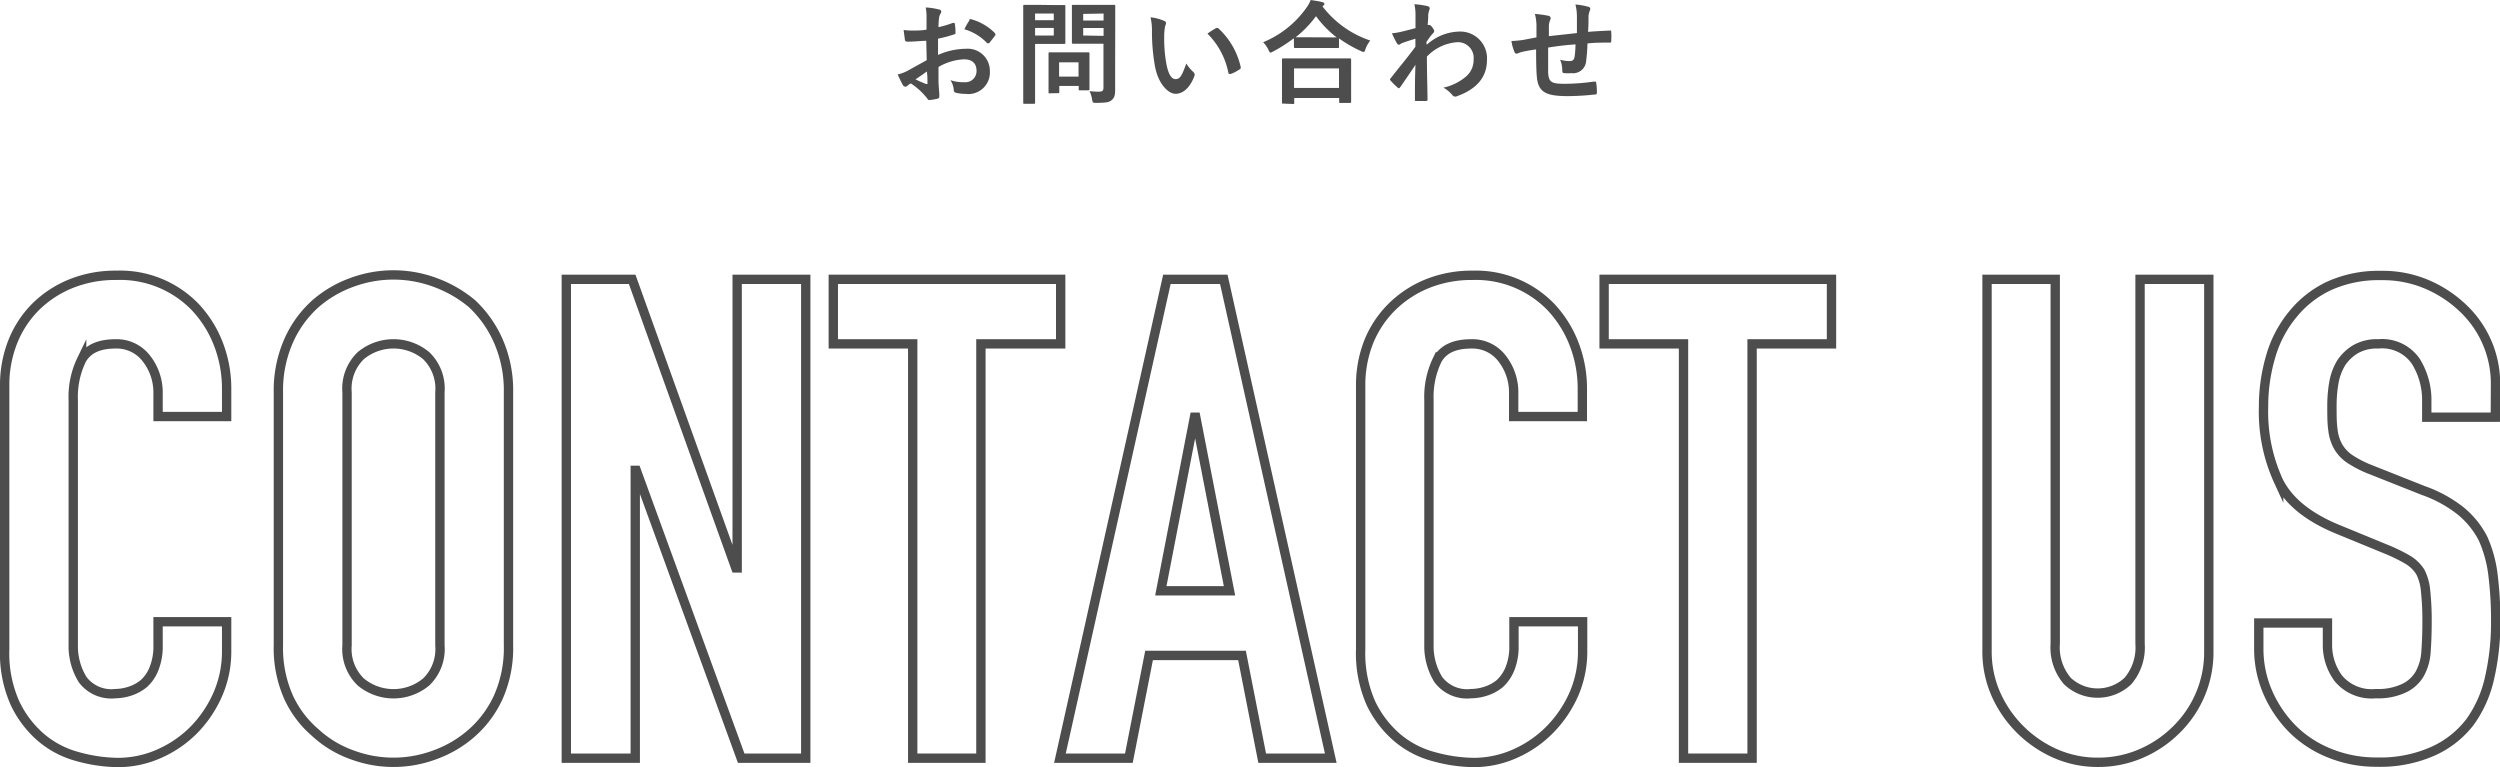
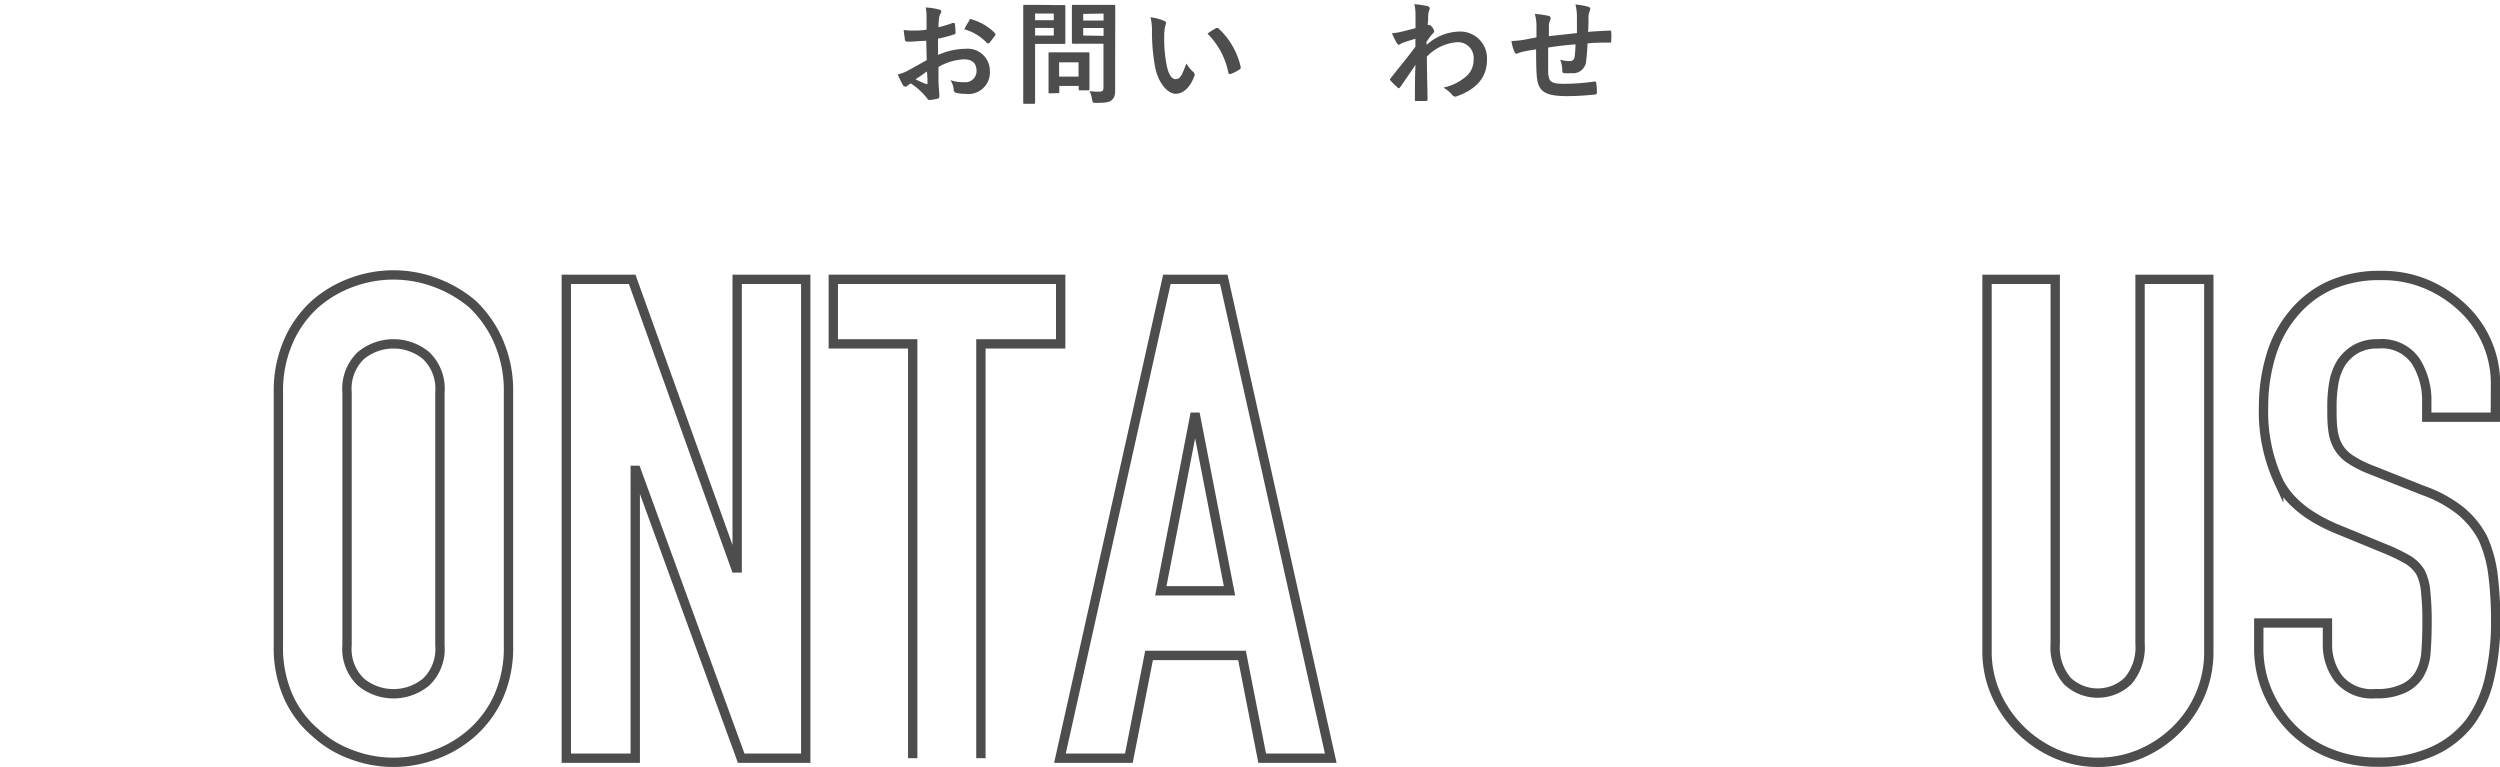
<svg xmlns="http://www.w3.org/2000/svg" viewBox="0 0 267.61 82.1">
  <defs>
    <style>.cls-1{fill:none;stroke:#4d4d4d;stroke-miterlimit:10;}.cls-2{fill:#4d4d4d;}</style>
  </defs>
  <g id="レイヤー_2" data-name="レイヤー 2">
    <g id="レイヤー_1-2" data-name="レイヤー 1">
-       <path class="cls-1" d="M24.26,66.55v3.17a11.44,11.44,0,0,1-.9,4.5A12.7,12.7,0,0,1,20.88,78a12,12,0,0,1-3.71,2.62,10.84,10.84,0,0,1-4.57,1A16.59,16.59,0,0,1,8.35,81a10,10,0,0,1-3.89-2,11.1,11.1,0,0,1-2.84-3.7A13.09,13.09,0,0,1,.5,69.5V41.28a12.6,12.6,0,0,1,.86-4.68,11.08,11.08,0,0,1,2.45-3.75,11.55,11.55,0,0,1,3.78-2.48,12.67,12.67,0,0,1,4.86-.9,11.18,11.18,0,0,1,8.43,3.38,12.12,12.12,0,0,1,2.48,3.93,13.22,13.22,0,0,1,.9,4.93v2.88H16.92V42.14a5.9,5.9,0,0,0-1.23-3.74,4,4,0,0,0-3.31-1.59c-1.83,0-3,.57-3.64,1.69a9.09,9.09,0,0,0-.9,4.29V69a6.86,6.86,0,0,0,1,3.74,3.84,3.84,0,0,0,3.5,1.51A5.31,5.31,0,0,0,13.86,74a4.54,4.54,0,0,0,1.54-.83,4.17,4.17,0,0,0,1.08-1.58,6.36,6.36,0,0,0,.44-2.52V66.55Z" />
      <path class="cls-1" d="M29.8,42a13.14,13.14,0,0,1,1.08-5.48,11.64,11.64,0,0,1,2.88-4,12.29,12.29,0,0,1,3.93-2.3,12.79,12.79,0,0,1,8.85,0,13.19,13.19,0,0,1,4,2.3,12.17,12.17,0,0,1,2.81,4A13.14,13.14,0,0,1,54.43,42V69.07a12.94,12.94,0,0,1-1.08,5.54,11.47,11.47,0,0,1-2.81,3.82,12.25,12.25,0,0,1-4,2.37,12.64,12.64,0,0,1-8.85,0,11.46,11.46,0,0,1-3.93-2.37,11,11,0,0,1-2.88-3.82,12.94,12.94,0,0,1-1.08-5.54Zm7.35,27.07A4.89,4.89,0,0,0,38.62,73a5.48,5.48,0,0,0,7,0,4.89,4.89,0,0,0,1.47-3.92V42a4.9,4.9,0,0,0-1.47-3.93,5.48,5.48,0,0,0-7,0A4.9,4.9,0,0,0,37.15,42Z" />
      <path class="cls-1" d="M60.62,81.16V29.9h7.05L78.76,60.79h.15V29.9h7.34V81.16H79.34L68.11,50.35H68V81.16Z" />
-       <path class="cls-1" d="M97.7,81.16V36.81H89.2V29.9h24.34v6.91H105V81.16Z" />
+       <path class="cls-1" d="M97.7,81.16V36.81H89.2V29.9h24.34v6.91H105V81.16" />
      <path class="cls-1" d="M113.46,81.16,124.91,29.9H131l11.45,51.26h-7.34l-2.16-11H123l-2.16,11Zm18.15-17.92L128,44.66h-.14l-3.6,18.58Z" />
-       <path class="cls-1" d="M169.41,66.55v3.17a11.44,11.44,0,0,1-.9,4.5A12.7,12.7,0,0,1,166,78a12,12,0,0,1-3.71,2.62,10.85,10.85,0,0,1-4.58,1A16.58,16.58,0,0,1,153.5,81a10,10,0,0,1-3.89-2,11.25,11.25,0,0,1-2.85-3.7,13.24,13.24,0,0,1-1.11-5.8V41.28a12.6,12.6,0,0,1,.86-4.68A11.08,11.08,0,0,1,149,32.85a11.55,11.55,0,0,1,3.78-2.48,12.71,12.71,0,0,1,4.86-.9A11.16,11.16,0,0,1,166,32.85a12.12,12.12,0,0,1,2.48,3.93,13.22,13.22,0,0,1,.9,4.93v2.88h-7.35V42.14a5.89,5.89,0,0,0-1.22-3.74,4,4,0,0,0-3.31-1.59c-1.83,0-3,.57-3.64,1.69a9.09,9.09,0,0,0-.9,4.29V69a6.86,6.86,0,0,0,1,3.74,3.84,3.84,0,0,0,3.5,1.51A5.2,5.2,0,0,0,159,74a4.49,4.49,0,0,0,1.55-.83,4.41,4.41,0,0,0,1.08-1.58,6.37,6.37,0,0,0,.43-2.52V66.55Z" />
-       <path class="cls-1" d="M180.21,81.16V36.81h-8.5V29.9h24.34v6.91h-8.5V81.16Z" />
      <path class="cls-1" d="M236.44,29.9V69.64A11.59,11.59,0,0,1,233,78.07a12.14,12.14,0,0,1-3.81,2.59,11.55,11.55,0,0,1-4.61.94,11.26,11.26,0,0,1-4.57-.94,12.48,12.48,0,0,1-6.37-6.37,11.33,11.33,0,0,1-.94-4.65V29.9H220v39a5.54,5.54,0,0,0,1.3,4,4.71,4.71,0,0,0,6.48,0,5.54,5.54,0,0,0,1.3-4v-39Z" />
      <path class="cls-1" d="M267.11,44.66h-7.34V43a7.83,7.83,0,0,0-1.19-4.35,4.38,4.38,0,0,0-4-1.84,4.58,4.58,0,0,0-2.45.58,4.84,4.84,0,0,0-1.51,1.44,6.05,6.05,0,0,0-.79,2.12,14.26,14.26,0,0,0-.21,2.49c0,1,0,1.84.1,2.52a4.73,4.73,0,0,0,.54,1.8,4.06,4.06,0,0,0,1.26,1.36,11.51,11.51,0,0,0,2.27,1.16l5.62,2.23a13.88,13.88,0,0,1,4,2.19,9.42,9.42,0,0,1,2.37,2.92,13.49,13.49,0,0,1,1.08,3.92,39.36,39.36,0,0,1,.29,5,26.49,26.49,0,0,1-.65,6,12.82,12.82,0,0,1-2.08,4.72,10.3,10.3,0,0,1-4,3.16,13.91,13.91,0,0,1-6,1.16,13.16,13.16,0,0,1-5-.94,11.83,11.83,0,0,1-4-2.59,12.84,12.84,0,0,1-2.63-3.85,11.69,11.69,0,0,1-1-4.79V66.69h7.35V69a6,6,0,0,0,1.18,3.63,4.64,4.64,0,0,0,4,1.62,6.47,6.47,0,0,0,2.92-.54A3.82,3.82,0,0,0,259,72.16a5.54,5.54,0,0,0,.69-2.41c.07-.93.11-2,.11-3.13a29.76,29.76,0,0,0-.15-3.31,5.54,5.54,0,0,0-.57-2.09,4.07,4.07,0,0,0-1.34-1.3,18.66,18.66,0,0,0-2.19-1.08l-5.26-2.16c-3.16-1.29-5.29-3-6.37-5.14a17.75,17.75,0,0,1-1.62-8,18.84,18.84,0,0,1,.79-5.47,12.45,12.45,0,0,1,2.38-4.47,11,11,0,0,1,3.85-3,12.92,12.92,0,0,1,5.58-1.11,12.09,12.09,0,0,1,5,1,13,13,0,0,1,3.92,2.66,11.1,11.1,0,0,1,3.31,7.92Z" />
      <path class="cls-2" d="M99.15,4.37c-.6,0-1.21.09-2,.09-.21,0-.27-.07-.29-.25s-.09-.62-.13-1a7.26,7.26,0,0,0,.93.06c.51,0,1,0,1.52-.1,0-.4,0-.85,0-1.37a4.55,4.55,0,0,0-.09-1,6.74,6.74,0,0,1,1.43.22c.14,0,.24.12.24.23a.44.44,0,0,1-.07.19,1.22,1.22,0,0,0-.17.47,9.57,9.57,0,0,0-.06,1A11.62,11.62,0,0,0,102,2.45c.11,0,.2,0,.21.1a5.86,5.86,0,0,1,.07.94c0,.12,0,.16-.15.19a13.9,13.9,0,0,1-1.72.46c0,.57,0,1.16,0,1.74a7.56,7.56,0,0,1,3-.66,2.37,2.37,0,0,1,2.55,2.4,2.31,2.31,0,0,1-2.6,2.43,4.57,4.57,0,0,1-1-.11.32.32,0,0,1-.27-.36,2.1,2.1,0,0,0-.36-1,4.32,4.32,0,0,0,1.5.22,1.19,1.19,0,0,0,1.3-1.24c0-.78-.48-1.21-1.32-1.21a5.9,5.9,0,0,0-2.75.82c0,.5,0,.91,0,1.44s.09,1.28.09,1.56,0,.34-.18.39a5.79,5.79,0,0,1-.88.15c-.14,0-.18-.09-.29-.24a7.35,7.35,0,0,0-1.7-1.54,1.8,1.8,0,0,0-.39.27.29.29,0,0,1-.2.08.35.35,0,0,1-.27-.19c-.13-.22-.37-.72-.55-1.12a4.32,4.32,0,0,0,1.11-.42l2-1.11ZM98,8.49A10.58,10.58,0,0,0,99.16,9c.1,0,.13,0,.12-.09,0-.32,0-.87-.07-1.26C98.88,7.9,98.47,8.18,98,8.49Zm5.73-6.3c.08-.13.12-.16.2-.14a5.74,5.74,0,0,1,2.54,1.46c0,.05.08.09.08.12a.31.31,0,0,1,0,.12c-.16.24-.47.62-.65.86,0,0-.2.06-.24,0a5.44,5.44,0,0,0-2.43-1.48A6.4,6.4,0,0,1,103.77,2.19Z" />
      <path class="cls-2" d="M112.72.54c.78,0,1.13,0,1.2,0s.12,0,.12.13,0,.43,0,1.18V3.39c0,.75,0,1.11,0,1.18s0,.13-.12.13-.42,0-1.2,0H110.8V8.42c0,1.65,0,2.47,0,2.55s0,.14-.13.14h-1c-.12,0-.14,0-.14-.14s0-.9,0-2.55V3.23c0-1.66,0-2.5,0-2.58s0-.13.14-.13.52,0,1.4,0Zm-1.92.91v.71h2V1.45Zm2,1.54h-2V3.8h2Zm-.43,7c-.12,0-.13,0-.13-.12s0-.37,0-2V7c0-.88,0-1.19,0-1.27s0-.13.13-.13.37,0,1.27,0h1.57c.9,0,1.19,0,1.27,0s.14,0,.14.13,0,.38,0,1v.92c0,1.52,0,1.8,0,1.87s0,.15-.14.15h-.87c-.13,0-.14,0-.14-.15V9.2h-2.08v.65c0,.12,0,.12-.14.12Zm1-1.79h2.08V6.67h-2.08Zm6-1c0,.84,0,1.8,0,2.39s-.07.85-.34,1.1-.6.32-1.67.32c-.39,0-.39,0-.46-.37a3.46,3.46,0,0,0-.27-.89,6.72,6.72,0,0,0,1,.06c.39,0,.49-.1.49-.46V4.68h-1.92c-.93,0-1.25,0-1.32,0s-.14,0-.14-.13,0-.36,0-1.08V1.74c0-.72,0-1,0-1.09s0-.13.14-.13.39,0,1.32,0h1.73c.92,0,1.24,0,1.32,0s.13,0,.13.13,0,.57,0,1.59Zm-3.42-5.71v.71h2.18V1.45Zm2.18,2.35V3h-2.18V3.8Z" />
      <path class="cls-2" d="M124.63,2.24a.29.29,0,0,1,.19.22,1,1,0,0,1-.1.33,6.24,6.24,0,0,0-.1,1.18,15.12,15.12,0,0,0,.21,2.73c.17,1,.48,1.77,1,1.77s.69-.42,1.16-1.67a4.21,4.21,0,0,0,.76.92.37.37,0,0,1,.09.45c-.46,1.22-1.2,1.87-2,1.87s-1.92-1.1-2.24-3.13a20.89,20.89,0,0,1-.29-3.49,6.39,6.39,0,0,0-.15-1.57A5.15,5.15,0,0,1,124.63,2.24Zm5.56.76a.31.31,0,0,1,.13,0,.19.19,0,0,1,.14.07,8,8,0,0,1,2.35,4.1c0,.16,0,.21-.14.27a4.33,4.33,0,0,1-.93.48c-.14,0-.23,0-.25-.13a8.1,8.1,0,0,0-2.24-4.19A9.1,9.1,0,0,1,130.19,3Z" />
-       <path class="cls-2" d="M138.5,4.09a15.2,15.2,0,0,1-2.22,1.42.89.89,0,0,1-.28.12c-.08,0-.13-.09-.22-.3a2.93,2.93,0,0,0-.57-.81A10.59,10.59,0,0,0,139.83.85,3.6,3.6,0,0,0,140.3,0c.47.07.91.14,1.26.23.14.05.21.08.21.19a.2.2,0,0,1-.12.18.34.34,0,0,0-.09.08,10.73,10.73,0,0,0,5.12,3.66,3.1,3.1,0,0,0-.51.91c-.07.23-.12.31-.21.31a.7.7,0,0,1-.29-.1,13.36,13.36,0,0,1-2.34-1.35V5c0,.12,0,.14-.13.14s-.4,0-1.35,0H140c-1,0-1.28,0-1.36,0s-.13,0-.13-.14Zm-1.14,7c-.12,0-.13,0-.13-.13s0-.4,0-2.13v-1c0-1,0-1.38,0-1.45s0-.13.13-.13.49,0,1.64,0h3.84c1.15,0,1.57,0,1.64,0s.15,0,.15.13,0,.42,0,1.27V8.78c0,1.73,0,2.05,0,2.11s0,.13-.15.13h-1c-.12,0-.13,0-.13-.13v-.4h-4.81V11c0,.12,0,.13-.14.13Zm1.16-1.68h4.81V7.32h-4.81ZM141.85,4c.7,0,1.06,0,1.23,0a11,11,0,0,1-2.21-2.27,11.68,11.68,0,0,1-2.18,2.26c.14,0,.48,0,1.3,0Z" />
      <path class="cls-2" d="M152.73,4.79a5.33,5.33,0,0,1,3.44-1.41,2.86,2.86,0,0,1,3,3.05c0,1.85-1.13,3.12-3.19,3.86a.43.43,0,0,1-.21.05.4.4,0,0,1-.31-.17,3.47,3.47,0,0,0-.95-.79,5.53,5.53,0,0,0,2.42-1.19,2.31,2.31,0,0,0,.81-1.81,1.68,1.68,0,0,0-1.79-1.86,4.94,4.94,0,0,0-3.21,1.54c0,1.53.05,3,.07,4.6a.14.14,0,0,1-.15.15c-.14,0-.68,0-1.07,0-.11,0-.15,0-.13-.16,0-1.23,0-2.49.06-3.71-.58.86-1.18,1.74-1.62,2.37-.06.08-.11.13-.17.13s-.08,0-.13-.08a6.22,6.22,0,0,1-.73-.72.16.16,0,0,1-.08-.13.21.21,0,0,1,.08-.14c1-1.29,1.74-2.14,2.64-3.37,0-.3,0-.63,0-.85-.35.1-.91.27-1.37.44-.2.08-.32.2-.4.2s-.16-.07-.24-.21S149.18,4,149,3.56a5.6,5.6,0,0,0,.82-.12c.31-.07.78-.18,1.7-.43,0-.52,0-1,0-1.56a4.61,4.61,0,0,0-.12-1,9.63,9.63,0,0,1,1.39.2c.25.07.3.21.21.42a2.49,2.49,0,0,0-.12.52c0,.28,0,.56-.06,1.08l.1,0,.08,0c.09,0,.22.12.33.27s.19.29.19.37,0,.14-.2.34-.35.44-.64.86Z" />
      <path class="cls-2" d="M164.47,2.76a5.07,5.07,0,0,0-.17-1.27,11.28,11.28,0,0,1,1.44.2c.13,0,.25.14.25.25a.72.72,0,0,1-.07.25,1.69,1.69,0,0,0-.12.53c0,.29,0,.75,0,1.15l3-.33c0-.6,0-1.25,0-1.69a5.34,5.34,0,0,0-.16-1.37A7.65,7.65,0,0,1,170,.72c.17.05.23.11.23.23a.68.68,0,0,1-.07.24,1.93,1.93,0,0,0-.12.54c0,.65,0,1.11-.05,1.68,1-.08,1.69-.11,2.34-.14.1,0,.14,0,.14.12a6.54,6.54,0,0,1,0,1c0,.15,0,.17-.15.17-.79,0-1.6,0-2.39.09a17.64,17.64,0,0,1-.14,1.85,1.4,1.4,0,0,1-1.57,1.33,5,5,0,0,1-.75,0c-.19,0-.24-.09-.24-.31A2.85,2.85,0,0,0,167,6.39a3.75,3.75,0,0,0,1,.15c.32,0,.5-.1.56-.52a11.48,11.48,0,0,0,.09-1.27c-1,.07-2,.19-2.93.34,0,1.3,0,2,0,2.71.08,1,.34,1.17,1.8,1.17a22.6,22.6,0,0,0,3.11-.24c.18,0,.22,0,.24.16a7,7,0,0,1,.07,1c0,.15-.05.21-.15.22a28.78,28.78,0,0,1-3,.18c-2.43,0-3.13-.5-3.28-2.07-.06-.65-.08-1.66-.08-2.93-.61.08-1,.16-1.45.25a4.22,4.22,0,0,0-.54.18c-.16.07-.24,0-.31-.13a4.46,4.46,0,0,1-.34-1.2,11.85,11.85,0,0,0,1.28-.12L164.47,4Z" />
    </g>
  </g>
</svg>